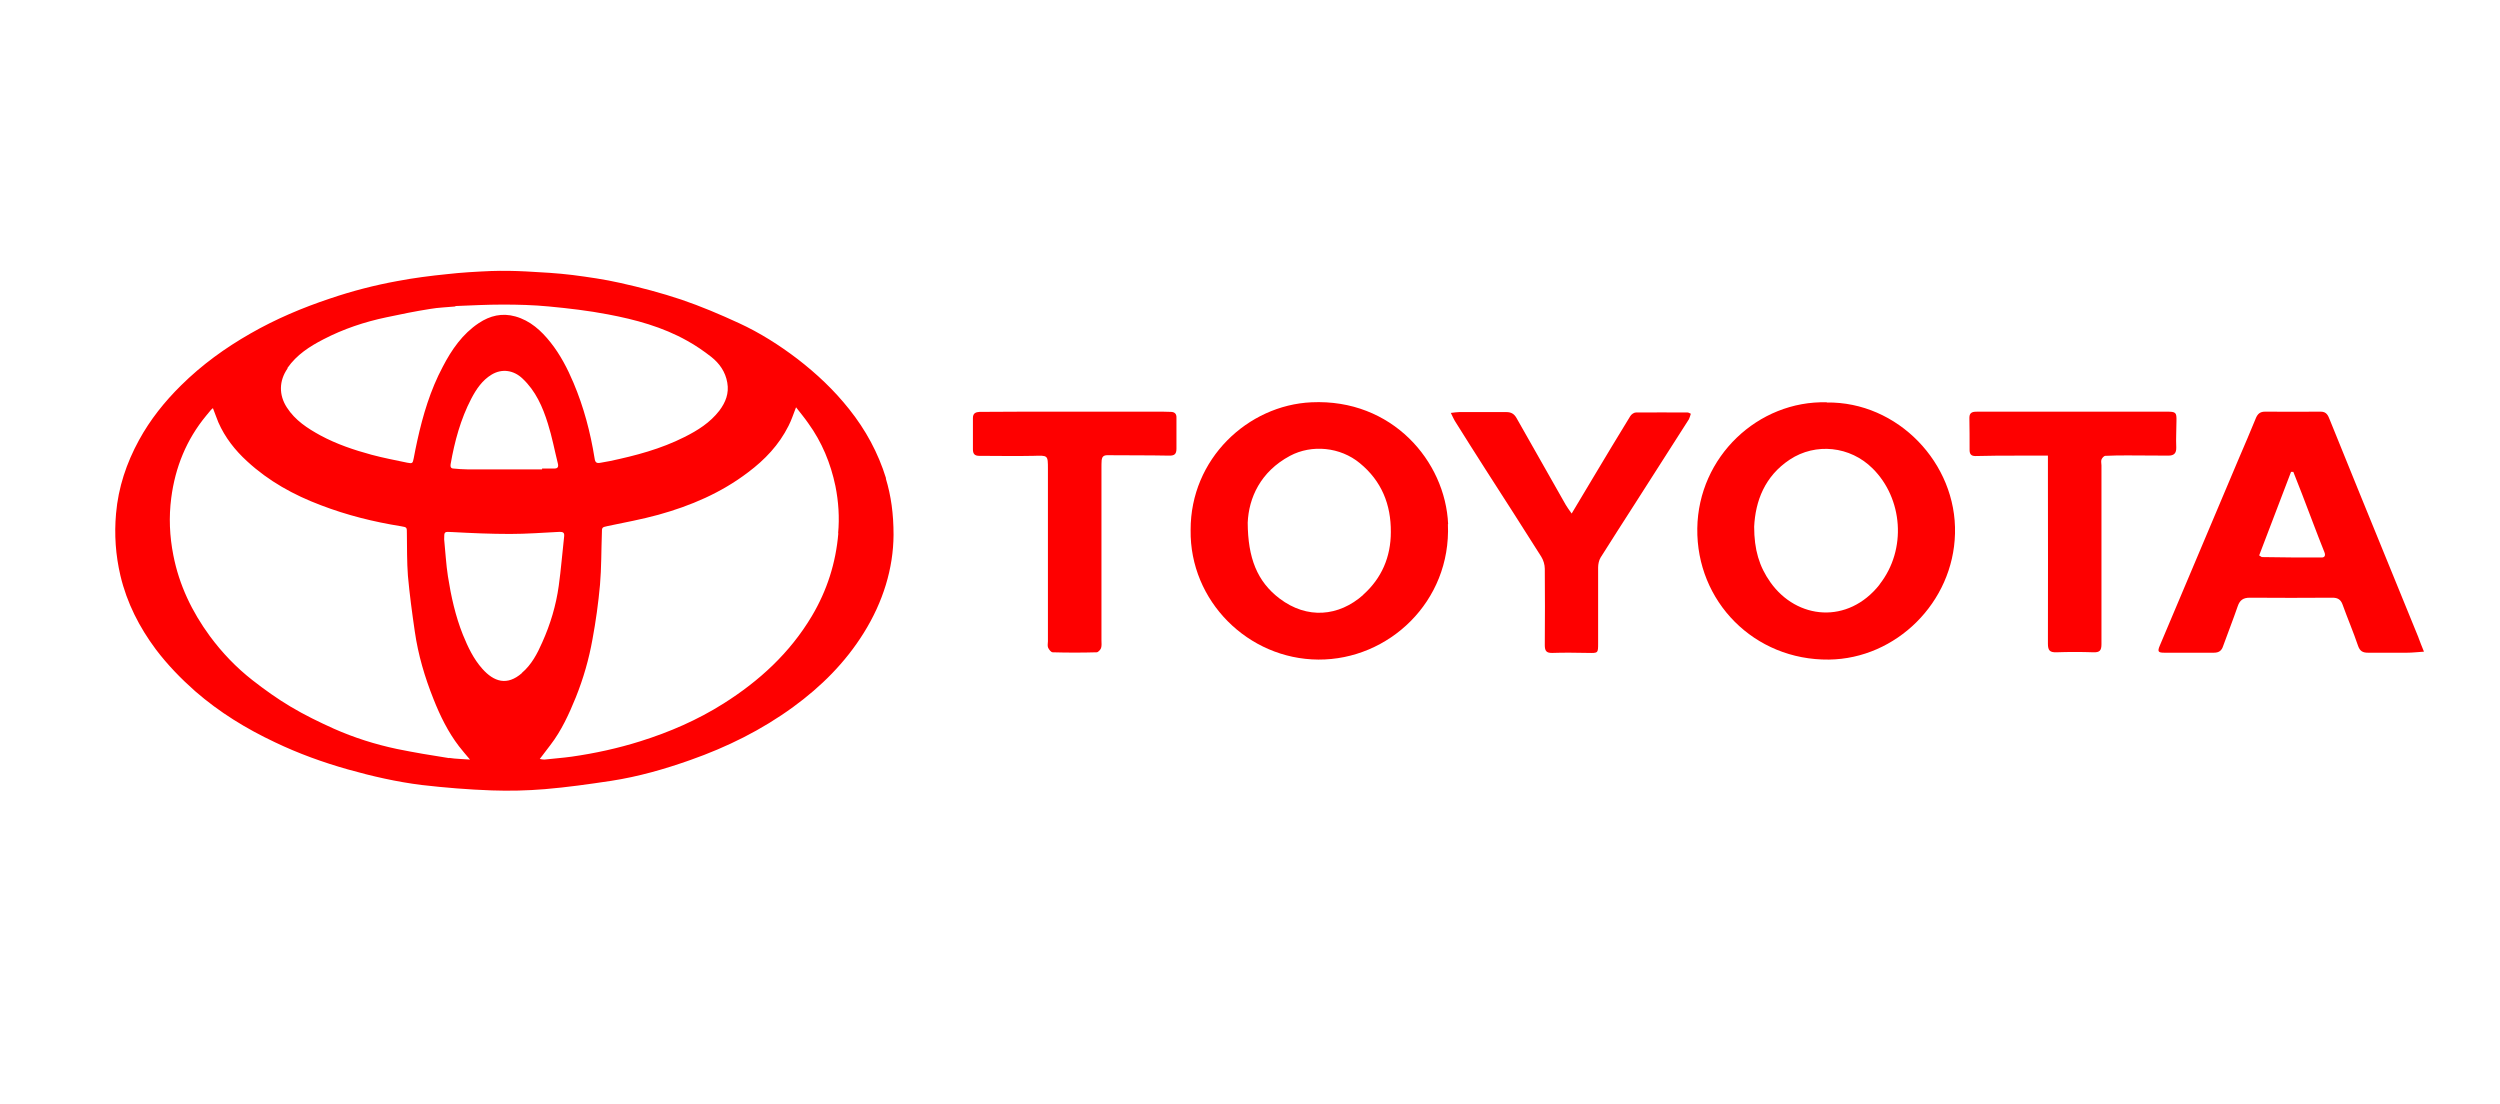
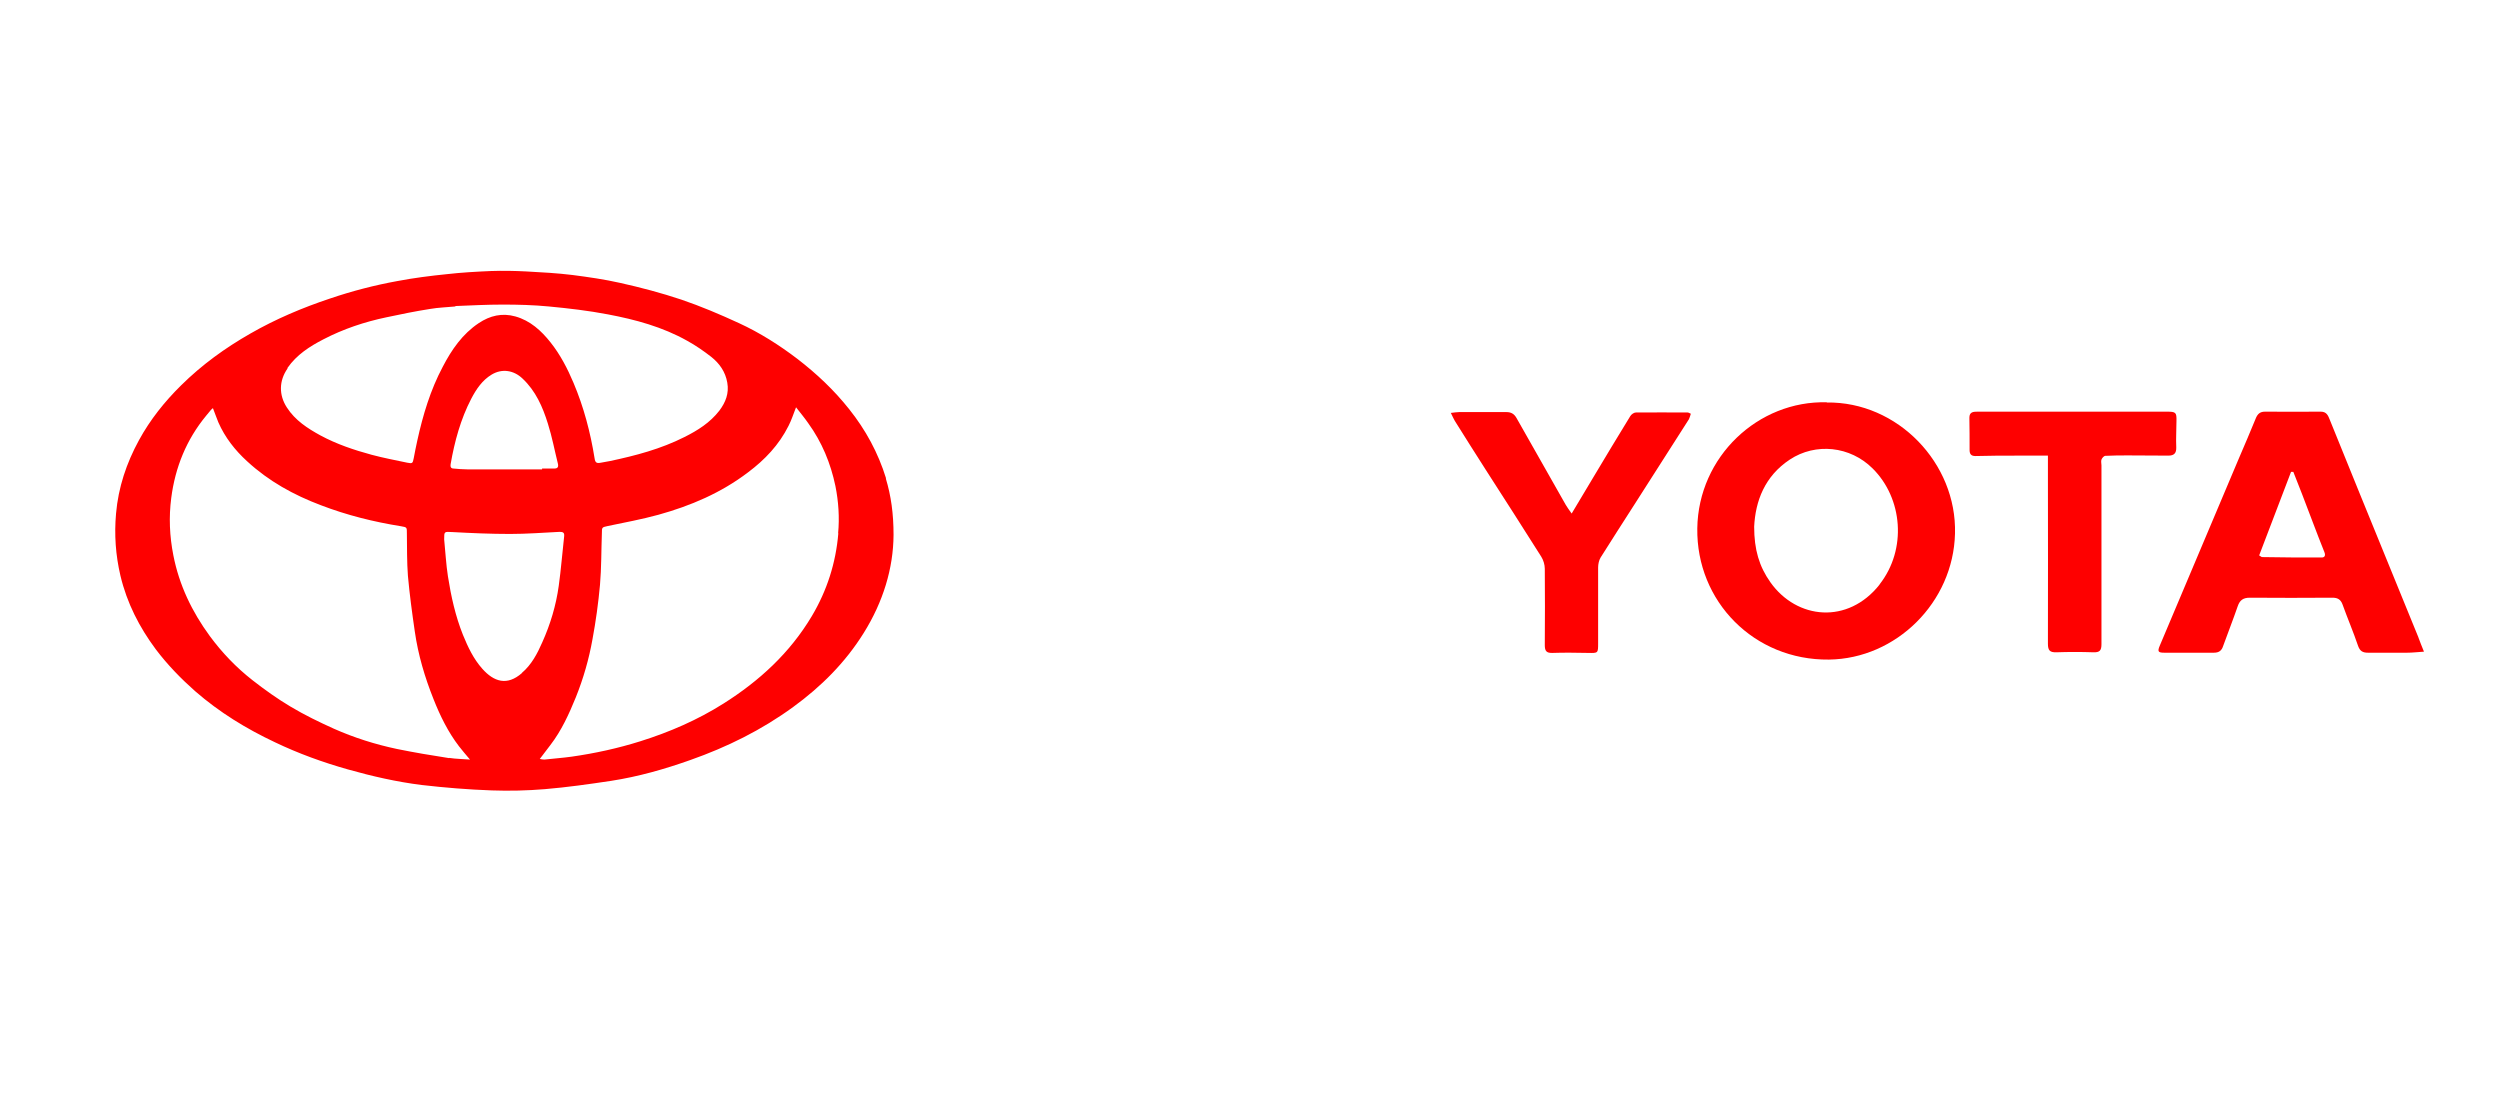
<svg xmlns="http://www.w3.org/2000/svg" id="Capa_1" viewBox="0 0 120 53">
  <defs>
    <style>.cls-1{fill:#fe0000;stroke-width:0px;}</style>
  </defs>
  <path class="cls-1" d="m42.53,22.96c-.38-1.23-.98-2.33-1.77-3.32-.73-.92-1.56-1.7-2.48-2.41-.88-.67-1.81-1.26-2.81-1.72-.91-.42-1.83-.81-2.77-1.13-.96-.32-1.94-.58-2.93-.8-.75-.17-1.52-.28-2.29-.38-.73-.09-1.47-.13-2.21-.17-.57-.03-1.14-.04-1.71-.02-.7.03-1.41.07-2.11.15-.79.08-1.58.18-2.37.33-1.1.2-2.18.48-3.24.84-1.32.44-2.6.98-3.82,1.68-1.21.69-2.33,1.5-3.33,2.49-.79.78-1.48,1.64-2.02,2.63-.6,1.1-.99,2.26-1.1,3.52-.09,1.01-.02,2,.21,2.98.31,1.31.91,2.48,1.7,3.54.56.74,1.2,1.4,1.89,2.01,1.16,1.01,2.45,1.8,3.83,2.45,1.13.54,2.29.96,3.49,1.3,1.17.33,2.35.6,3.55.75,1.12.13,2.24.22,3.36.26.85.03,1.7.01,2.55-.06,1.07-.09,2.13-.24,3.19-.4,1.3-.2,2.56-.56,3.8-1,1.76-.62,3.42-1.44,4.94-2.55,1.33-.97,2.49-2.12,3.38-3.55.93-1.49,1.42-3.1,1.43-4.7,0-1.03-.12-1.88-.37-2.71Zm-28.73-5.3c.44-.63,1.06-1.03,1.72-1.37.96-.5,1.98-.84,3.03-1.06.7-.15,1.39-.29,2.09-.4.4-.07.81-.08,1.22-.12v-.02c.76-.03,1.51-.07,2.27-.07.74,0,1.48.02,2.21.09.95.09,1.9.2,2.84.38,1.32.25,2.62.6,3.81,1.27.4.22.79.49,1.15.77.39.31.68.71.77,1.24.09.51-.08.94-.38,1.34-.45.58-1.04.95-1.68,1.27-1.13.57-2.34.89-3.57,1.15-.15.03-.29.05-.44.08-.2.04-.27,0-.3-.21-.2-1.25-.52-2.46-1.01-3.62-.29-.69-.64-1.36-1.1-1.94-.45-.57-.98-1.05-1.69-1.25-.64-.18-1.22-.04-1.76.32-.78.52-1.3,1.27-1.73,2.1-.59,1.11-.95,2.31-1.22,3.54-.06.28-.12.56-.17.84-.05.25-.06.27-.31.22-.57-.12-1.15-.23-1.71-.38-.85-.23-1.68-.51-2.46-.93-.62-.34-1.21-.72-1.61-1.34-.39-.6-.38-1.28.03-1.87Zm12.82,4.83c-.2,0-.4,0-.6,0v.04c-1.2,0-2.39,0-3.59,0-.22,0-.44-.02-.66-.04-.13,0-.16-.09-.14-.21.19-1.09.48-2.16.99-3.14.24-.46.53-.89.98-1.16.5-.3,1.06-.21,1.48.19.63.59.97,1.36,1.22,2.17.2.63.32,1.28.48,1.92.04.17-.03.23-.17.23Zm-5.06,13.9c-.84-.13-1.68-.27-2.51-.44-1.04-.22-2.05-.54-3.02-.97-.71-.32-1.41-.66-2.08-1.06-.64-.38-1.24-.81-1.83-1.27-.78-.61-1.46-1.32-2.05-2.12-.85-1.16-1.47-2.44-1.75-3.88-.18-.91-.22-1.83-.1-2.75.19-1.47.73-2.8,1.67-3.94.08-.1.16-.2.24-.29.02-.02.05-.04.09-.08.09.23.17.46.26.68.32.73.8,1.34,1.38,1.87,1.04.96,2.24,1.62,3.54,2.11,1.25.48,2.54.8,3.85,1.01.29.05.28.05.28.35.01.68,0,1.36.05,2.03.08.89.2,1.78.33,2.67.16,1.12.48,2.2.9,3.25.32.81.7,1.58,1.22,2.26.16.21.33.4.53.64-.36-.03-.68-.03-1-.08Zm3.49-4.08c-.71.62-1.34.42-1.9-.21-.42-.47-.69-1.04-.93-1.63-.36-.9-.57-1.85-.72-2.81-.09-.58-.12-1.18-.18-1.77,0-.39,0-.37.4-.35.92.05,1.84.09,2.76.09.79,0,1.58-.06,2.37-.1.16,0,.25.02.23.21-.09.79-.15,1.59-.26,2.38-.13.94-.4,1.84-.79,2.71-.24.55-.52,1.08-.98,1.47Zm15.19-6.71c-.12,1.42-.54,2.74-1.27,3.97-1.06,1.78-2.53,3.12-4.24,4.2-1.25.79-2.59,1.37-3.99,1.81-1.08.34-2.18.58-3.3.74-.43.06-.87.09-1.31.14-.06,0-.12-.01-.22-.03.19-.25.35-.46.51-.67.53-.69.89-1.48,1.22-2.29.36-.9.63-1.83.8-2.79.16-.86.28-1.73.36-2.61.07-.82.06-1.64.09-2.47,0-.29,0-.29.28-.35.81-.17,1.63-.32,2.43-.54,1.55-.43,3.01-1.05,4.31-2.04.8-.6,1.48-1.31,1.94-2.23.14-.27.23-.56.36-.89.21.27.41.51.59.77.65.9,1.07,1.91,1.3,3.01.15.75.2,1.51.13,2.27Z" />
  <path class="cls-1" d="m116.09,30.61c-.94-2.3-1.88-4.61-2.82-6.91-.48-1.18-.96-2.37-1.44-3.55-.08-.2-.15-.39-.43-.39-.89,0-1.79.01-2.68,0-.22,0-.34.09-.43.29-.27.67-.56,1.33-.84,1.99-1.26,2.98-2.52,5.97-3.78,8.95-.12.28-.08.34.21.34.8,0,1.59,0,2.39,0,.24,0,.37-.1.44-.32.23-.64.48-1.27.7-1.91.1-.29.26-.41.58-.41,1.32.01,2.65.01,3.97,0,.24,0,.39.08.48.32.24.67.52,1.32.75,2,.09.25.23.32.47.32.63,0,1.26,0,1.89,0,.24,0,.48-.03.8-.05-.11-.26-.19-.48-.27-.69Zm-4.64-3.85c-.96,0-1.91,0-2.87-.02-.03,0-.05-.03-.14-.08.51-1.33,1.02-2.67,1.53-4.01.04,0,.08,0,.11,0,.14.36.28.71.42,1.07.36.93.7,1.86,1.07,2.78.07.17.01.26-.13.26Z" />
  <path class="cls-1" d="m98.31,21.87c-.53,0-.99,0-1.45,0-.68,0-1.36,0-2.04.02-.21,0-.28-.1-.28-.29,0-.52,0-1.03-.01-1.55,0-.28.19-.29.39-.29,1.19,0,2.38,0,3.56,0,1.84,0,3.68,0,5.52,0,.44,0,.48.03.47.45,0,.42-.03.84-.01,1.26.01.29-.11.4-.38.4-.64,0-1.28-.01-1.92-.01-.37,0-.73,0-1.1.02-.07,0-.16.1-.19.18-.03.08,0,.19,0,.28,0,2.86,0,5.72,0,8.58,0,.31-.09.4-.39.39-.59-.02-1.18-.02-1.77,0-.32.01-.41-.09-.41-.41.01-2.68,0-5.36,0-8.05,0-.31,0-.63,0-1.01Z" />
  <path class="cls-1" d="m87.69,19.31c-3.3-.09-6.17,2.61-6.22,6.05-.05,3.51,2.73,6.34,6.32,6.3,3.22-.04,5.97-2.74,6.05-6.05.09-3.37-2.75-6.34-6.16-6.29Zm2.53,8.75c-1.52,1.92-3.97,1.68-5.24-.11-.54-.76-.78-1.57-.78-2.67.06-1.22.5-2.42,1.71-3.22,1.24-.82,2.9-.65,3.98.43,1.44,1.43,1.65,3.88.33,5.56Z" />
  <path class="cls-1" d="m69.64,19.82c.18-.02.29-.04.4-.04.76,0,1.51,0,2.27,0,.23,0,.37.09.48.28.79,1.39,1.58,2.79,2.37,4.18.07.12.16.24.28.41.37-.62.71-1.18,1.04-1.74.59-.98,1.17-1.96,1.77-2.93.05-.09.18-.18.27-.18.83-.01,1.66,0,2.49,0,.04,0,.08.03.15.06-.03.09-.05.18-.09.26-.87,1.37-1.75,2.74-2.62,4.1-.54.85-1.09,1.69-1.62,2.54-.08.13-.12.32-.12.48,0,1.21,0,2.42,0,3.63,0,.49,0,.48-.49.47-.57-.01-1.14-.02-1.7,0-.3.01-.37-.1-.37-.38.01-1.22.01-2.44,0-3.66,0-.2-.07-.42-.17-.58-.88-1.4-1.78-2.79-2.67-4.18-.5-.78-.99-1.56-1.48-2.34-.06-.1-.1-.2-.18-.36Z" />
-   <path class="cls-1" d="m69.51,25.16c-.13-3.02-2.69-6.03-6.56-5.85-3.05.14-5.81,2.71-5.8,6.13-.05,3.41,2.76,6.2,6.13,6.22,3.37.02,6.38-2.78,6.22-6.5Zm-4.07,3.39c-1.18,1.05-2.7,1.18-4.02.18-1.08-.82-1.52-1.95-1.53-3.64.05-1.19.61-2.45,2.03-3.21,1.05-.56,2.42-.42,3.35.35,1.05.86,1.5,1.99,1.49,3.31,0,1.19-.44,2.22-1.33,3.01Z" />
-   <path class="cls-1" d="m51.58,19.76c1.41,0,2.82,0,4.23,0,.13,0,.25.01.38.01.19,0,.29.09.28.29,0,.49,0,.99,0,1.48,0,.26-.1.34-.37.33-.98-.02-1.97-.01-2.95-.02-.18,0-.25.08-.27.23-.01.13-.01.25-.01.38,0,2.76,0,5.51,0,8.27,0,.13.02.26-.02.38-.03.08-.14.2-.21.2-.7.02-1.41.02-2.11,0-.08,0-.18-.13-.22-.22-.04-.09-.01-.21-.01-.31,0-2.76,0-5.51,0-8.27,0-.67,0-.65-.69-.63-.87.02-1.74,0-2.61,0-.22,0-.3-.1-.3-.31,0-.5,0-1.01,0-1.51,0-.23.14-.28.32-.29.67,0,1.35-.01,2.02-.01.85,0,1.7,0,2.55,0,0,0,0,0,0,0Z" />
</svg>